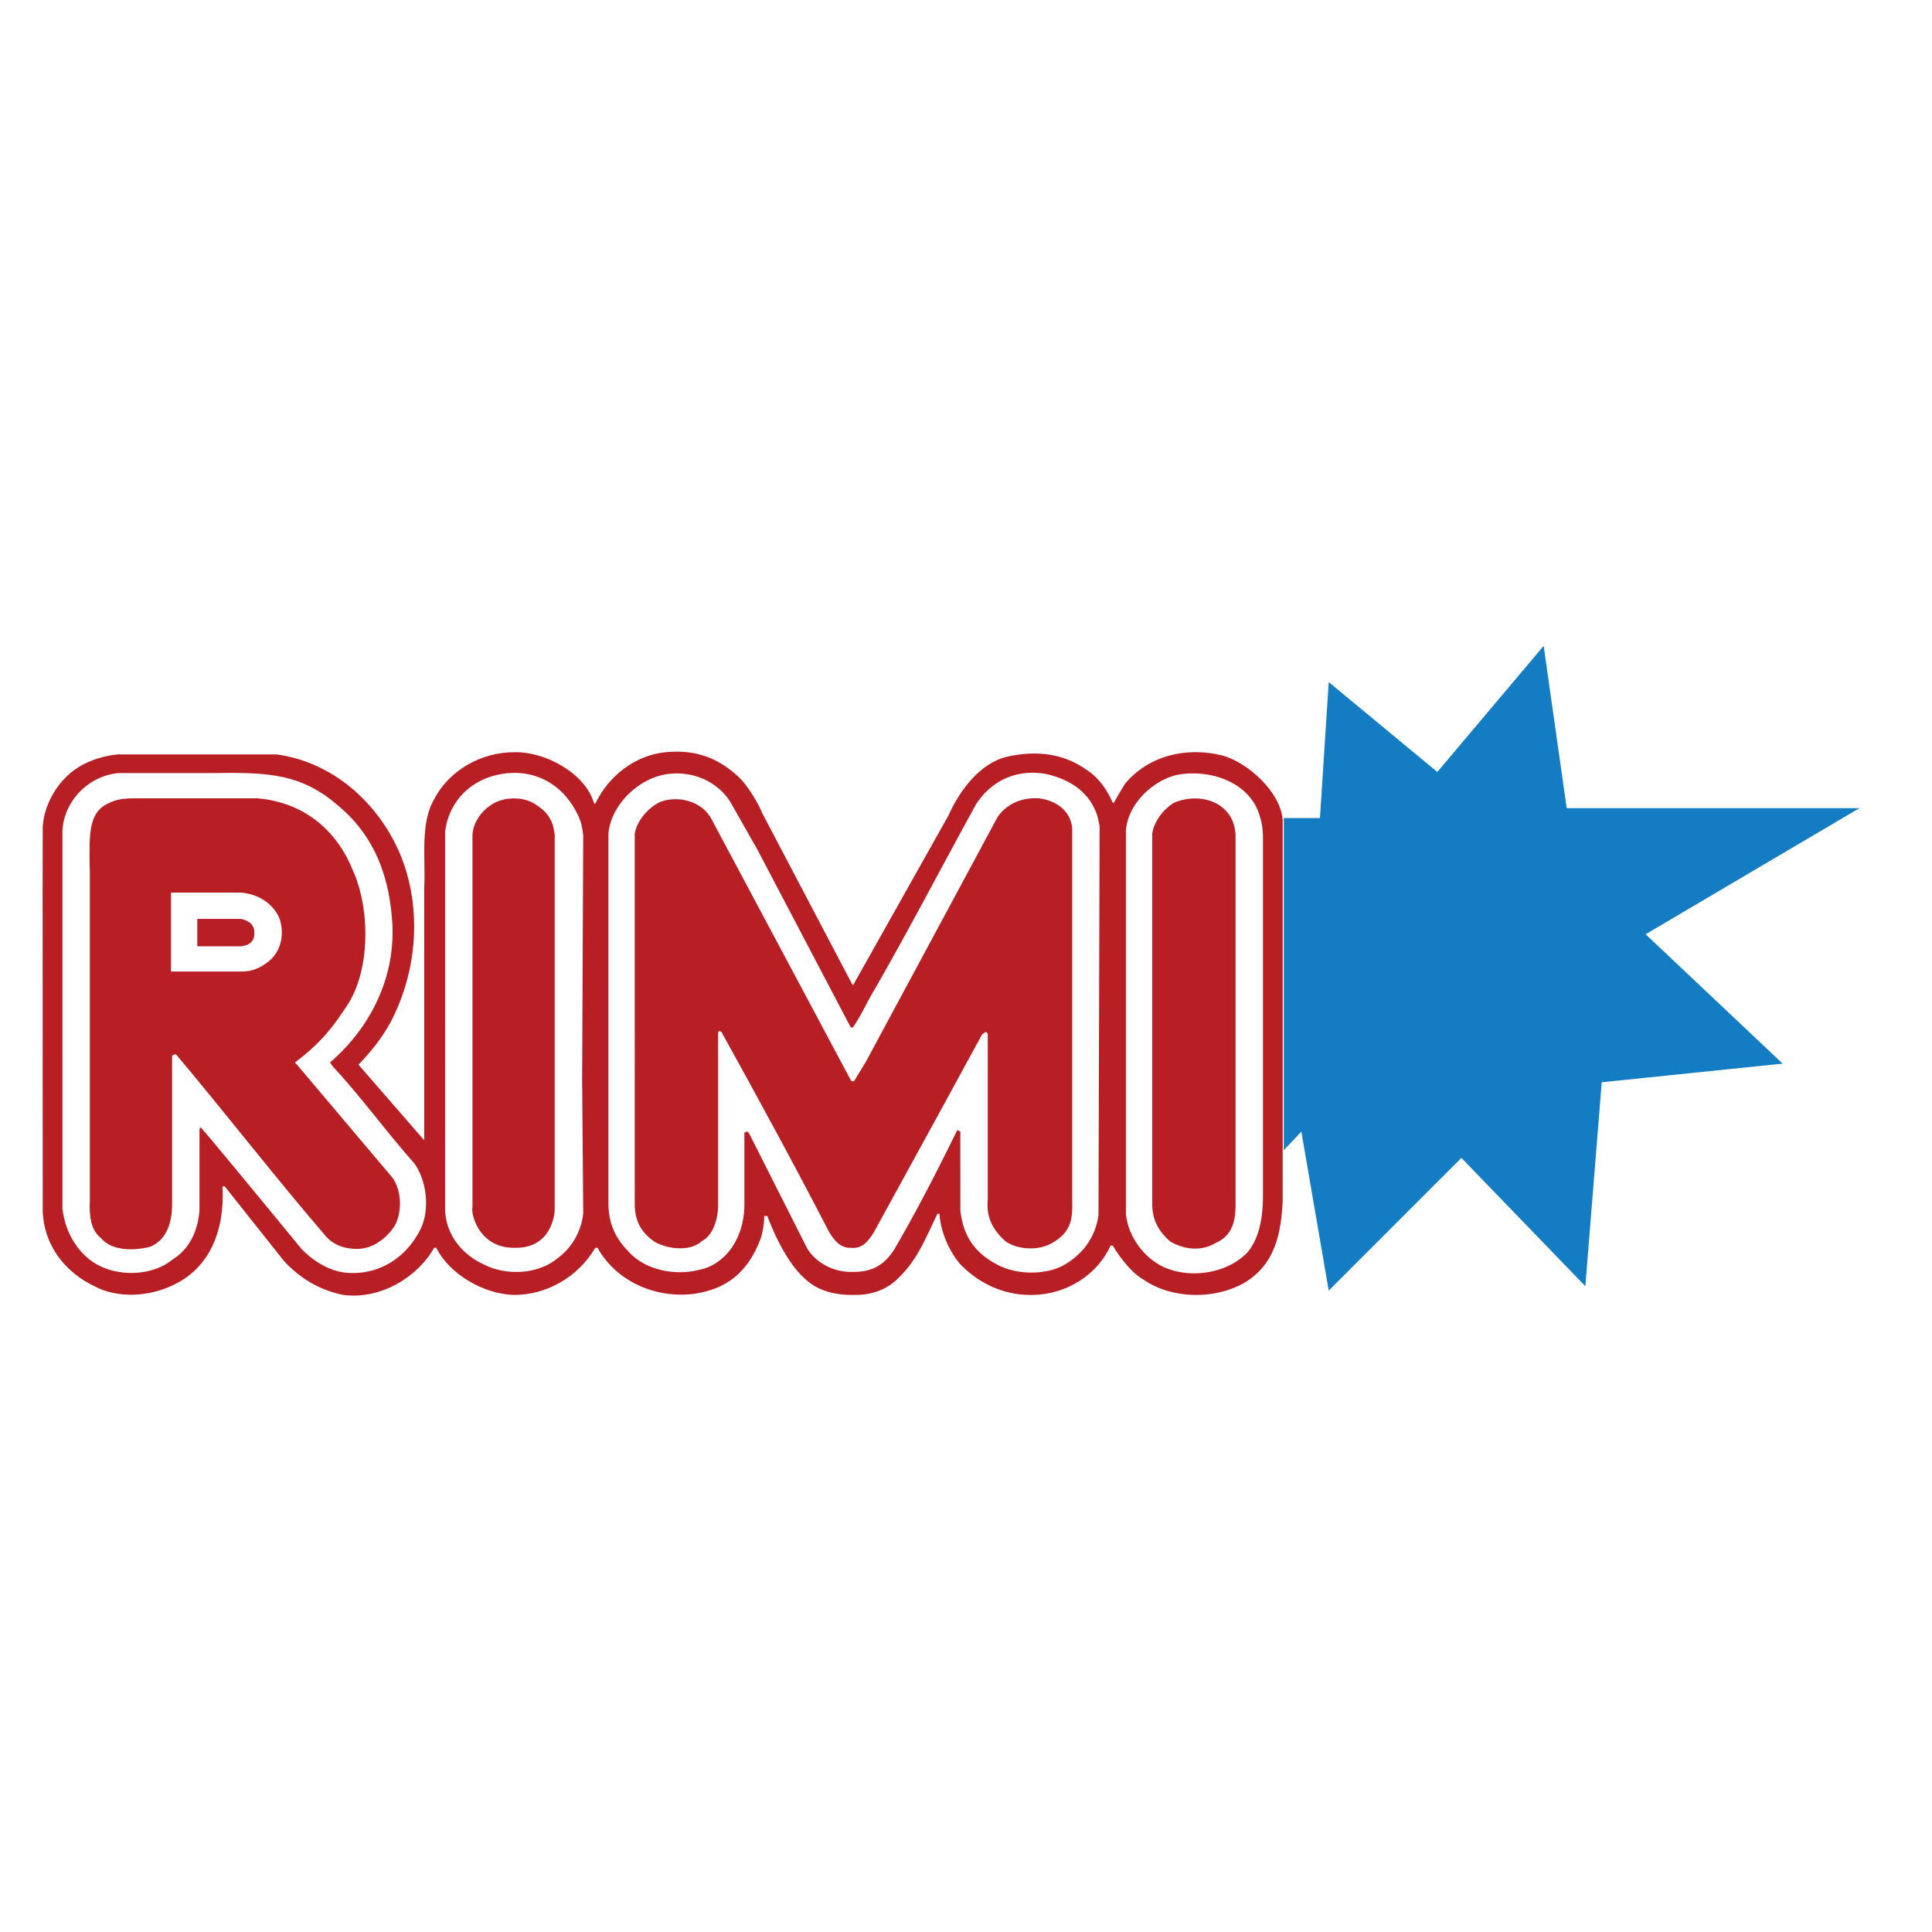
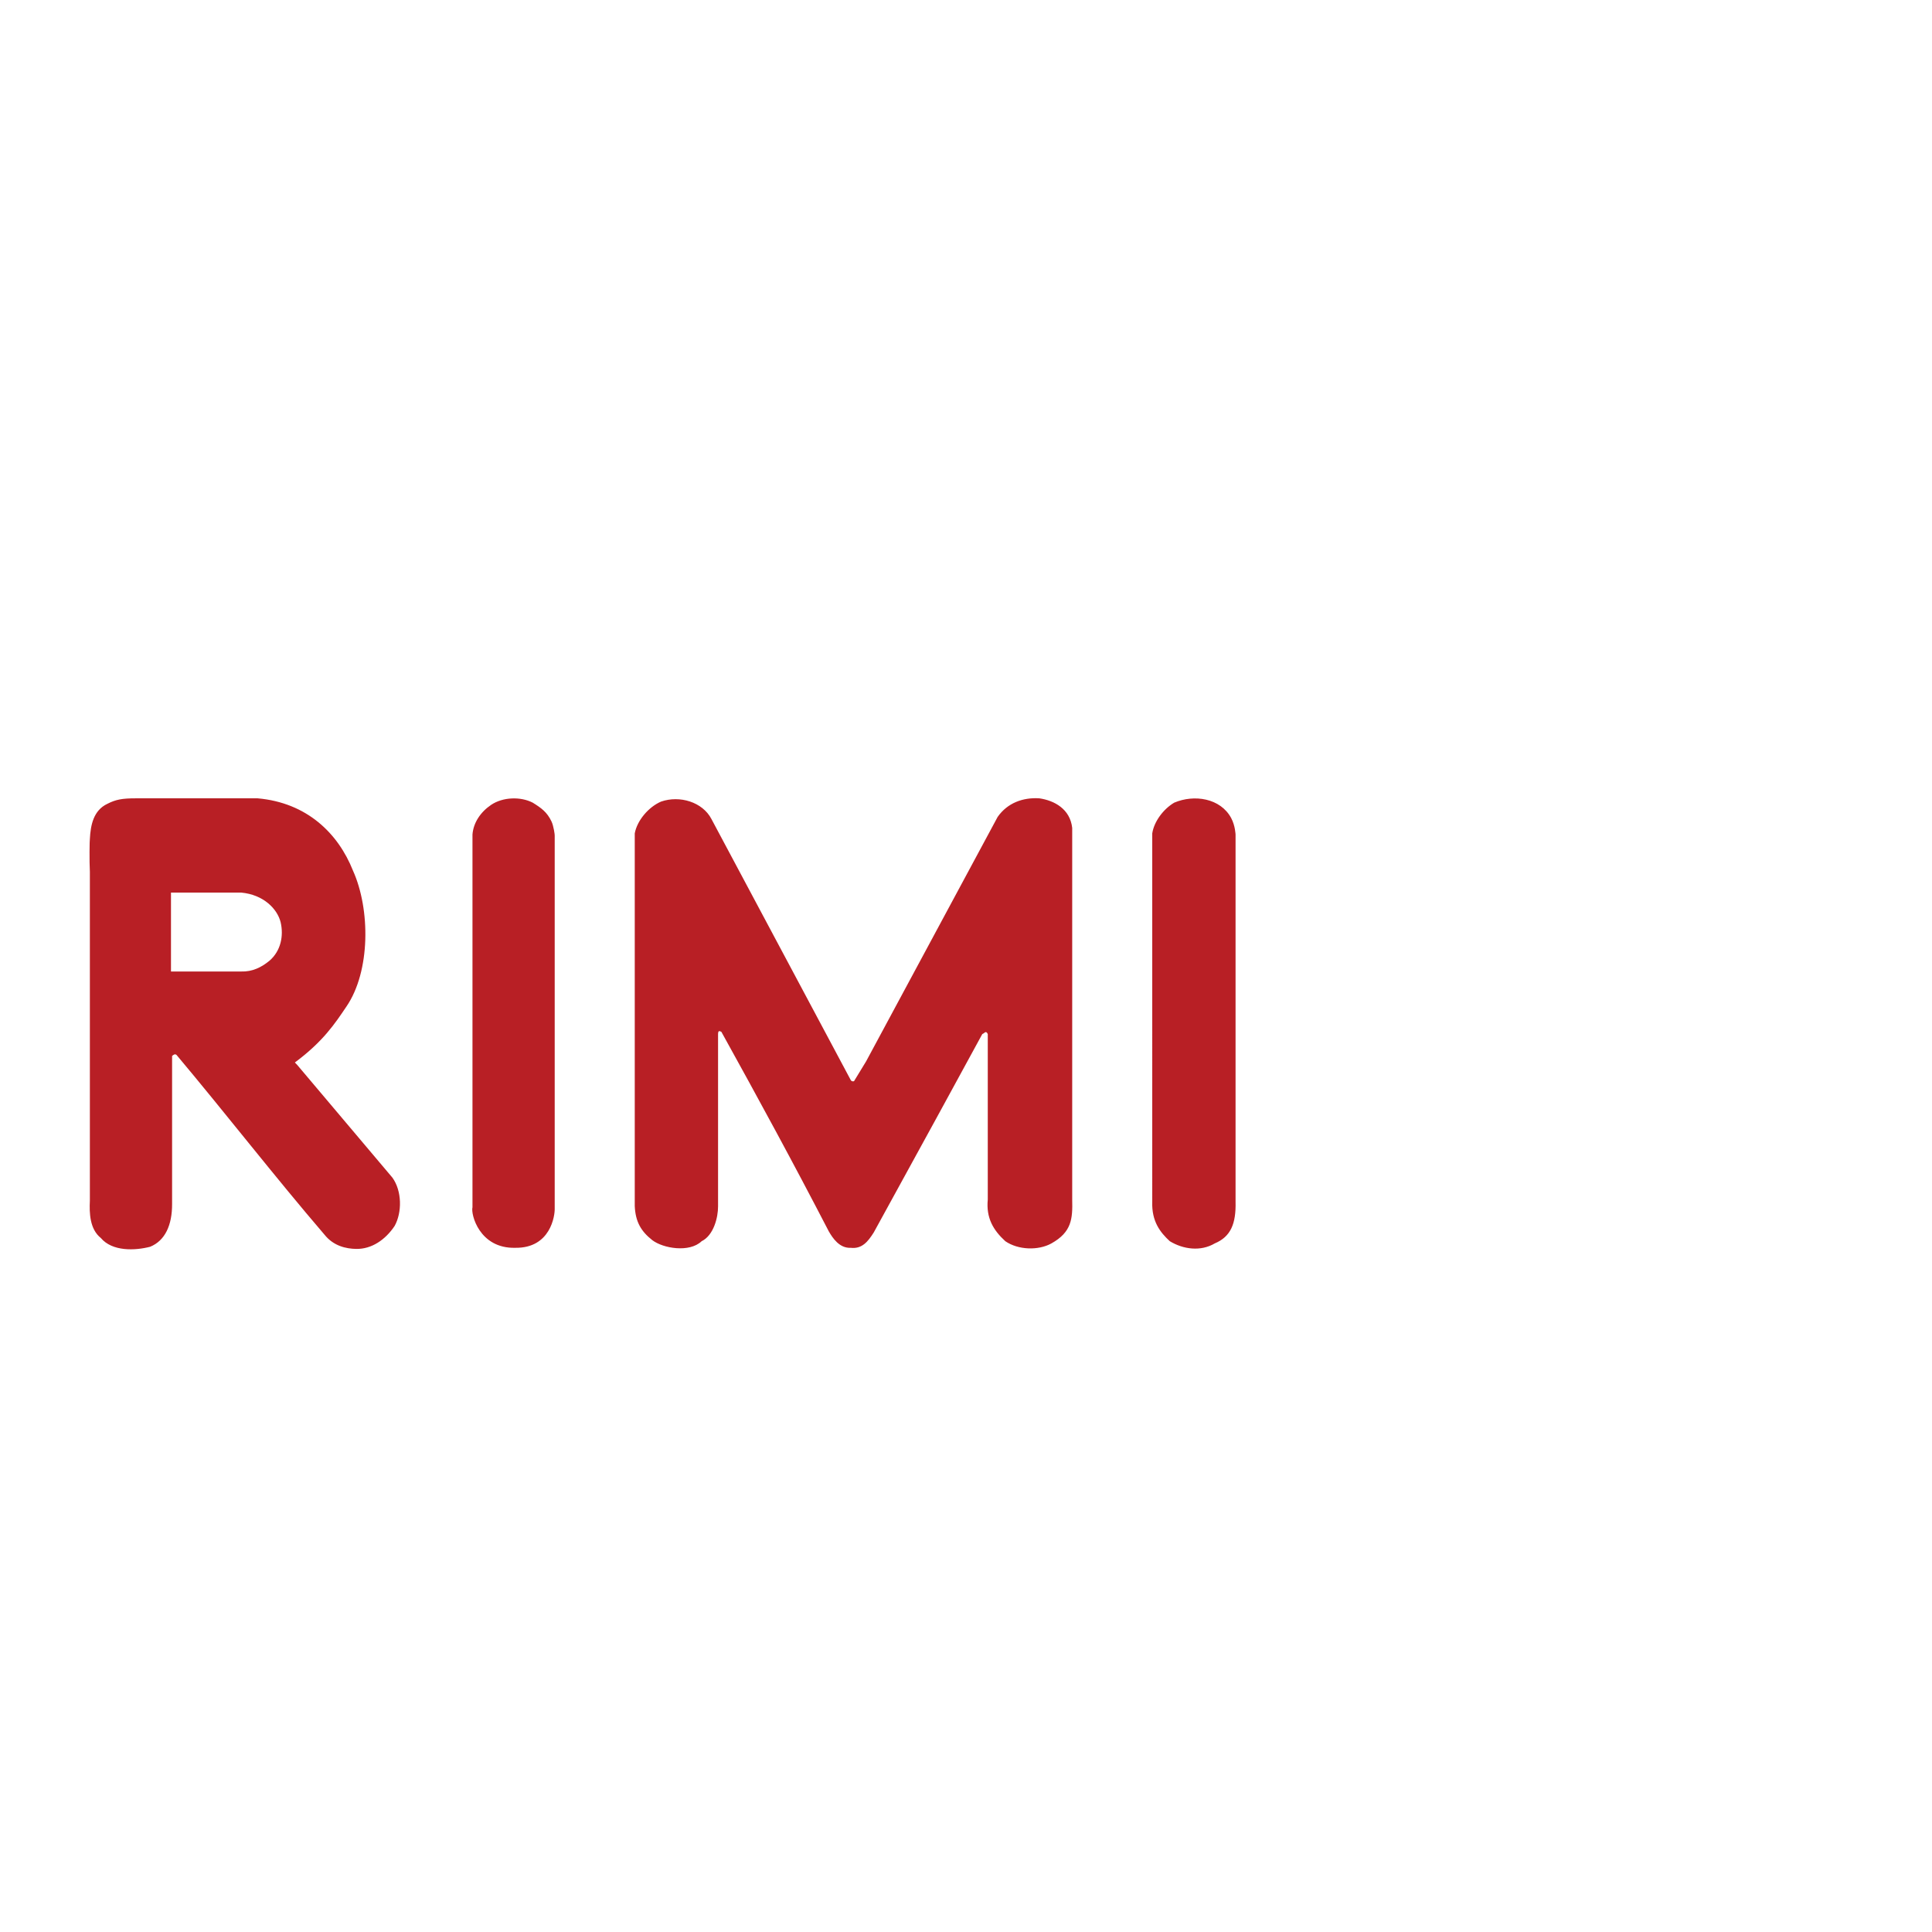
<svg xmlns="http://www.w3.org/2000/svg" width="2500" height="2500" viewBox="0 0 192.756 192.756">
  <g fill-rule="evenodd" clip-rule="evenodd">
-     <path fill="#fff" d="M0 0h192.756v192.756H0V0z" />
    <path d="M2.838 121.215V81.396c.255-2.472 2.928-5.875 5.58-6.782.726-.409 1.814-.719 2.953-.875.013.034 14.402-.092 16.734.219 3.56.452 6.167 1.911 9.081 4.592 1.854 1.779 2.958 3.484 3.5 4.486.085.113.163 0 .108 0 .054 0 .162-1.79.875-3.281 1.917-3.898 5.501-6.277 9.625-6.235 5.658.137 8.218 3.946 8.205 3.938.013.008 2.669-3.951 8.095-3.938 6.267.085 8.778 4.999 8.751 5.03l8.859 16.736 9.079-16.515c.052 0 2.707-5.214 8.532-5.143 6.469.129 8.279 3.938 8.314 3.938.312-.373 2.158-3.778 7.984-3.938 6.604-.127 9.936 5.545 9.842 6.564l1.631-.005.977-14.45 11.668 9.45 11.396-13.479 2.637 17.647h32.656l-23.76 14.033 14.031 13.479-19.311 2.084-1.947 21.537-13.062-13.34-14.17 13.896-2.504-14.865-.02 5.795c-.098 3.434-2.605 8.73-10.395 8.643-5.357-.092-7.828-3.924-7.875-3.936.047.012-2.125 3.861-8.42 3.936-2.988.082-5.75-1.875-7.33-3.172-1.038-1.072-1.828-2.818-1.861-2.844.033.025-.748 1.822-1.967 3.172-1.3 1.35-3.318 2.891-6.346 2.732-2.646-.059-4.456-.707-5.907-2.078-1.759-1.684-2.356-3.398-2.405-3.389.049-.01-.569 1.691-2.188 3.172-1.24 1.146-3.107 2.34-6.564 2.295-2.823.041-4.818-.842-6.125-1.748-1.547-.963-2.202-1.971-2.188-1.967-.014-.004-2.807 3.852-8.094 3.715-5.603-.059-8.107-3.771-8.096-3.715-.012-.057-2.121 3.76-8.312 3.826-2.241-.002-5.325-1.174-7.111-3.064l-4.486-5.357c-.927 4.791-4.789 8.355-10.39 8.311-2.722.041-4.286-.707-6.018-1.855-4.333-3.167-4.283-7.432-4.261-7.436z" fill="#fff" />
-     <path fill="#147cc2" d="M128.082 81.615h3.611l.875-13.563 10.832 8.969 10.612-12.581 2.297 16.191h29.203L164.184 93.21l13.67 12.907-18.049 1.86-1.637 20.345-12.365-12.799-13.235 13.237-2.732-15.86-1.754 1.86V81.615z" />
-     <path d="M127.975 119.793c-.166 3.326-.758 6.34-3.828 8.199-2.945 1.664-7.17 1.658-10.064-.326-1.619-.91-3.064-3.375-3.064-3.393h-.217c-1.242 2.791-4.326 4.98-8.092 4.924-2.646-.01-5.205-1.229-7.001-3.172-1.886-2.338-1.998-4.895-1.969-4.922h-.22c-1.082 2.264-1.992 4.553-3.719 6.234-.845.928-2.292 1.9-4.594 1.859-2.564.041-4.05-.787-4.921-1.643-2.164-1.852-3.762-6.273-3.719-6.232h-.328c.03.324-.054 1.303-.327 2.189-1.313 3.551-3.521 5.113-6.673 5.578-3.642.463-7.647-1.08-9.627-4.596h-.219c-1.715 2.916-4.876 4.748-8.205 4.703-2.915-.113-6.334-2.029-7.657-4.703h-.218c-1.568 2.818-5.24 5.205-9.078 4.703-2.403-.488-4.354-1.705-5.906-3.389l-5.907-7.438c.016.016-.233-.107-.22.107.22 4.338-1.311 8.053-4.923 9.734-2.331 1.15-5.532 1.379-7.876.109-2.629-1.254-4.98-3.773-5.14-7.438.012-.006-.029-37.636 0-38.394.111-1.798 1.02-3.729 2.407-5.032 2.065-2.075 5.4-2.242 5.359-2.188h15.533c5.631.739 10.197 4.84 12.36 9.955 2.029 4.878 1.916 10.993-.768 16.405-1.271 2.551-3.371 4.549-3.389 4.598l6.563 7.549v-25.27c.142-2.831-.422-6.351.984-8.751 1.509-2.941 4.773-4.742 8.094-4.704 2.884-.045 6.732 1.943 7.767 4.812l.109.33c.007-.054.063-.025.109 0 1.335-2.802 3.978-4.828 7-5.142 2.676-.254 4.955.353 7.11 2.299 1.341 1.133 2.547 3.667 2.515 3.719l8.97 17.065c.148.146.034.275.219 0l9.406-16.738c1.106-2.485 3.16-5.286 5.908-5.906 2.924-.653 5.631-.292 7.877 1.312 1.859 1.167 2.596 3.312 2.621 3.281-.025.031.164.016.113 0 .363-.633.725-1.254 1.092-1.859 2.354-2.841 6.135-3.743 9.738-2.844 2.453.657 5.828 3.613 6.014 6.451v37.965h.001z" fill="#b81f25" />
-     <path d="M72.845 79.975l2.734 4.813 9.3 17.717h.217c.895-1.297 1.417-2.584 2.188-3.826 3.559-6.202 6.674-12.217 10.064-18.377 1.594-2.534 4.254-3.616 7.109-3.062 1.863.44 3.891 1.435 4.814 3.608.354.752.389 1.545.438 1.532l-.113 38.834c-.279 2.121-1.488 3.898-3.496 5.031-1.877 1.01-4.816.943-6.674-.113-2.474-1.309-3.368-3.178-3.609-5.357-.001-2.381-.013-7.891 0-7.875-.013-.016-.219-.148-.328-.113-2.019 4.115-3.916 7.824-6.235 11.816-.869 1.369-1.979 2.32-4.158 2.297-2.341.062-3.985-1.301-4.594-2.406l-5.688-11.27c-.063-.148-.167-.328-.327-.324l-.219.109v7.219c-.036 3.525-2.059 5.982-4.485 6.455-2.45.639-5.543.041-7.219-1.973-1.242-1.277-1.854-2.816-1.86-4.594V83.145c.264-2.701 2.669-5.14 5.25-5.794 2.73-.646 5.495.442 6.891 2.624zM125.68 81.396c.352 1.095.281 1.759.326 1.749v36.21c-.012 2.266-.4 4.199-1.529 5.578-1.895 2.004-5.342 2.641-7.988 1.641-2.152-.791-3.936-3.092-4.154-5.471V82.818c.227-2.604 2.578-4.829 4.922-5.467 3.28-.711 7.429.602 8.423 4.045zM57.531 81.07c.639 1.141.604 2.23.658 2.186l-.11 24.502.11 13.234a6.373 6.373 0 0 1-2.626 4.594c-1.959 1.588-5.133 1.701-7.329.547-2.292-1.057-3.812-3.127-3.828-5.578V83.037c.276-2.601 2.057-4.945 5.032-5.686 3.324-.823 6.456.515 8.093 3.719zM33.903 80.521c3.531 3.016 4.998 7.059 5.25 11.813.236 5.675-2.549 10.517-6.232 13.671l.327.441c2.794 3.018 5.398 6.598 8.094 9.627 1.309 1.854 1.606 4.926.439 6.889-1.406 2.578-3.914 4.129-6.782 4.045-1.917-.02-3.671-1.119-4.923-2.404-.042-.053-9.321-11.365-10.063-12.141l-.111.217v8.096c-.166 1.947-.911 3.797-2.734 4.922-1.907 1.549-5.097 1.703-7.329.549-1.733-.896-3.297-2.91-3.609-5.691V83.256c-.083-2.892 2.256-5.792 5.578-6.126h9.736c5.768-.109 8.81.262 12.359 3.391z" fill="#fff" />
    <path d="M70.986 81.724l13.893 26.034c.095.152.224.139.327.111l1.202-1.971 13.127-24.394c.982-1.403 2.531-1.959 4.156-1.856 1.504.216 3.072 1.066 3.283 2.951v37.081c.049 1.92-.049 3.244-2.078 4.377-1.311.725-3.312.66-4.594-.221-1.207-1.107-1.928-2.324-1.752-4.156v-16.516c-.203-.41-.342-.045-.545 0l-4.595 8.424-6.236 11.375c-.574.908-1.171 1.66-2.296 1.531-1.133.053-1.806-.979-2.19-1.643-3.55-6.855-6.963-13.123-10.717-19.908-.188-.076-.318-.164-.33.221v17.174c.009 1.152-.457 2.924-1.64 3.498-1.213 1.164-3.836.721-4.922-.105-1.141-.902-1.673-1.842-1.75-3.393V83.145c.239-1.295 1.385-2.637 2.625-3.17 1.86-.646 4.146.039 5.032 1.749zM122.834 81.615c.422.796.432 1.659.438 1.641V119.9c.055 2.189-.479 3.486-2.078 4.156-1.398.824-3.135.6-4.484-.221-.957-.881-1.818-1.979-1.75-3.936V83.145c.186-1.192 1.109-2.421 2.188-3.062 1.995-.85 4.614-.456 5.686 1.532zM55.016 81.942c.223.451.348 1.401.327 1.424v37.188c.028.736-.418 3.992-3.938 3.939-3.58.092-4.452-3.357-4.266-4.047v-37.19c.093-1.177.801-2.238 1.859-2.954 1.159-.783 2.927-.853 4.156-.219.856.533 1.419.935 1.862 1.859zM25.701 79.648c4.919.435 8.038 3.492 9.517 7.219 1.732 3.834 1.758 10.036-.66 13.565-1.141 1.693-2.317 3.475-5.14 5.574l.219.223 9.516 11.268c.956 1.328.968 3.463.222 4.811-.932 1.4-2.308 2.32-3.829 2.297-1.028-.016-2.271-.293-3.172-1.422-4.957-5.779-9.837-12.068-14.767-17.939-.163-.113-.281-.021-.438.107v14.768c.009 2.088-.684 3.656-2.189 4.27-1.502.389-3.773.49-4.922-.875-1.102-.881-1.153-2.482-1.092-3.719v-32.82c-.058-.994-.03-3.235 0-3.281.072-1.347.342-2.841 1.751-3.5.84-.427 1.468-.546 2.843-.546h12.141z" fill="#b81f25" />
    <path d="M24.06 89.053c2.237.206 3.606 1.627 3.938 2.954.322 1.378.011 2.864-1.094 3.829-.827.687-1.741 1.126-2.843 1.091h-7.002v-7.875h7.001v.001z" fill="#fff" />
-     <path d="M25.373 93.102c.053 1.272-1.325 1.291-1.312 1.313h-4.377V91.68h4.377c.03.051 1.364.157 1.312 1.422z" fill="#b81f25" />
  </g>
</svg>